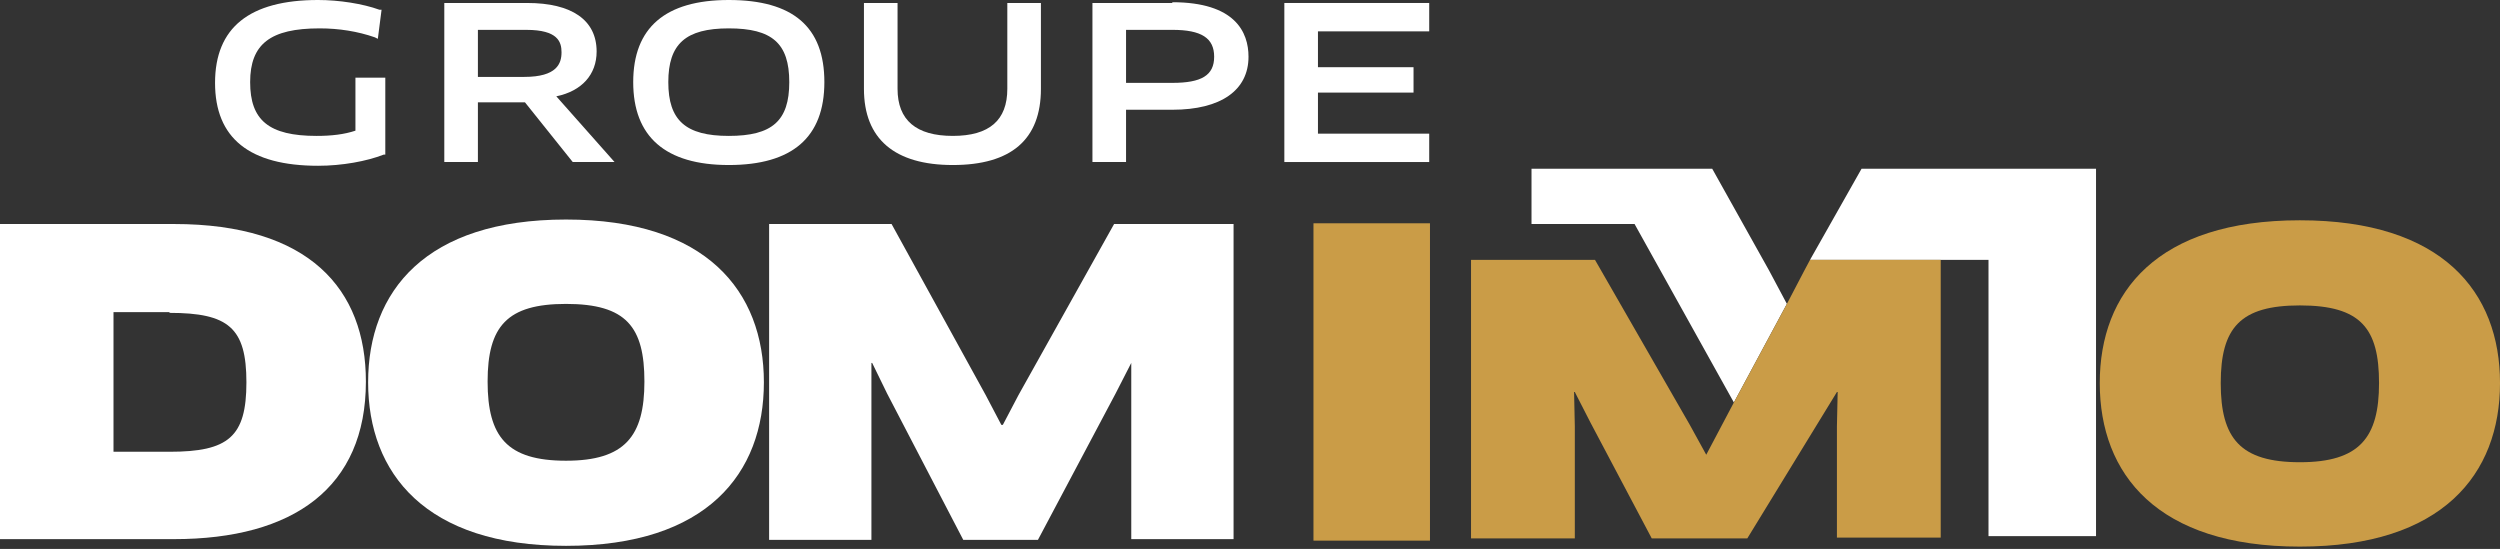
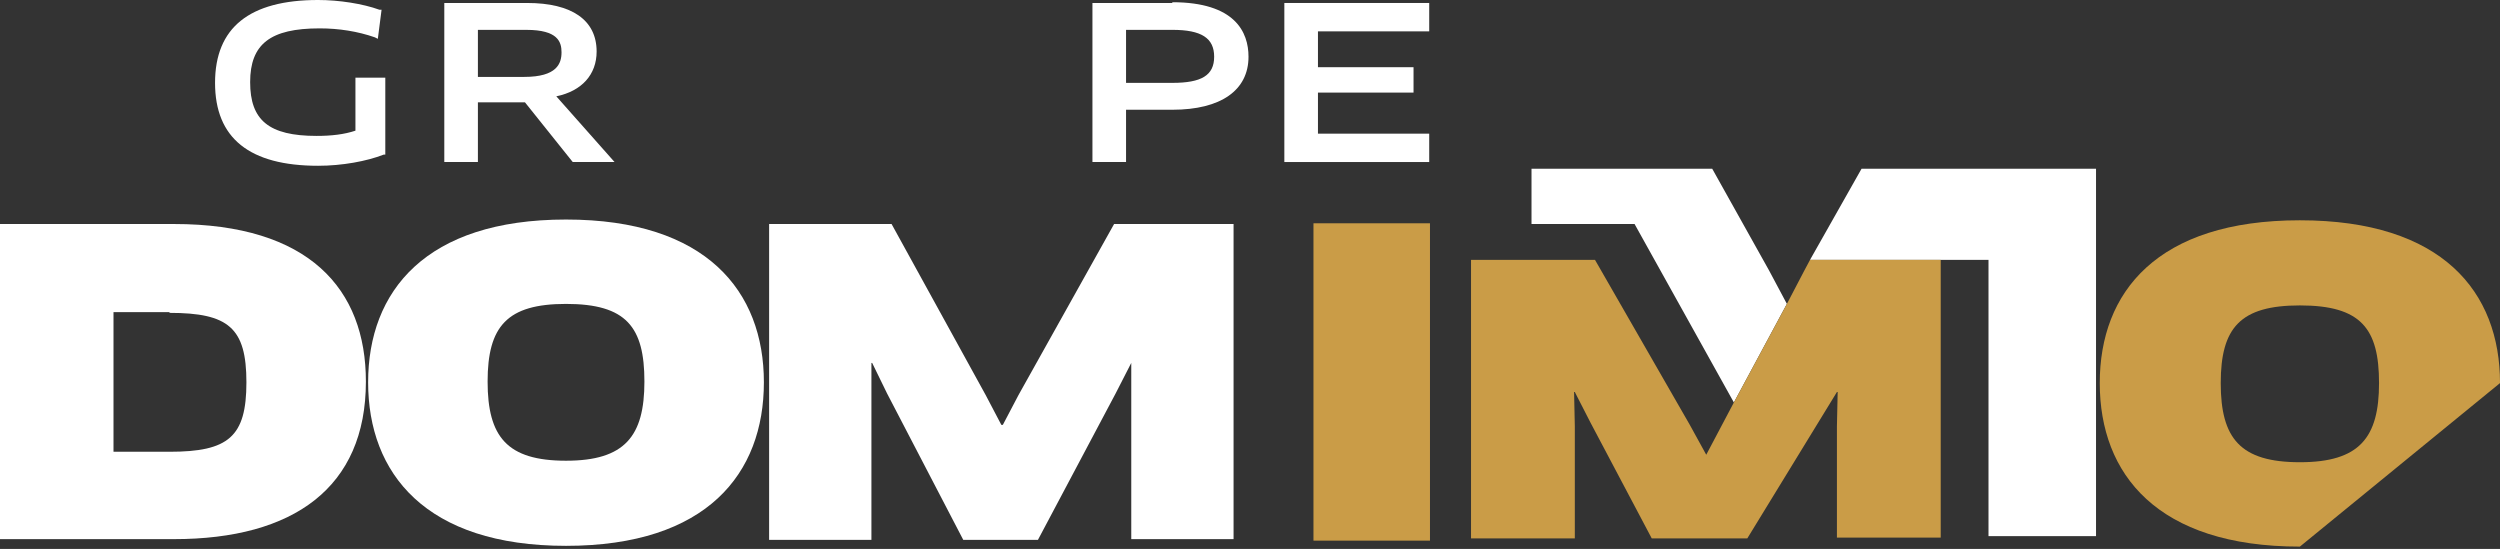
<svg xmlns="http://www.w3.org/2000/svg" width="337" height="74" viewBox="0 0 337 74" fill="none">
  <rect x="0" y="0" width="337" height="74" fill="#333333" stroke="none" />
  <g clip-path="url(#clip0_25_446)">
    <path d="M47.913 17.615C46.403 18.118 44.692 18.32 42.679 18.32C36.237 18.32 33.72 16.206 33.72 11.072C33.72 5.939 36.438 3.825 43.081 3.825C45.698 3.825 48.215 4.228 50.53 5.033L50.932 5.234L51.436 1.309H51.134C48.919 0.503 45.698 0 42.88 0C33.62 0 28.989 3.724 28.989 11.173C28.989 18.622 33.62 22.346 42.88 22.346C46.101 22.346 49.423 21.742 51.738 20.836H51.939V10.468H47.913V17.716V17.615Z" fill="white" />
    <path d="M80.425 6.945C80.425 2.717 77.103 0.402 71.064 0.402H59.891V21.842H64.421V13.79H70.762L77.204 21.842H82.841L74.99 12.985C78.412 12.28 80.425 10.065 80.425 6.945ZM64.421 4.026H70.963C75.191 4.026 75.694 5.637 75.694 7.046C75.694 8.556 75.09 10.367 70.661 10.367H64.421V4.026Z" fill="white" />
-     <path d="M98.241 0C89.685 0 85.357 3.724 85.357 11.072C85.357 18.42 89.685 22.245 98.241 22.245C106.797 22.245 111.125 18.521 111.125 11.072C111.125 3.624 106.898 0 98.241 0ZM98.241 18.32C92.403 18.32 90.088 16.206 90.088 11.072C90.088 5.939 92.403 3.825 98.241 3.825C104.079 3.825 106.394 5.838 106.394 11.072C106.394 16.306 104.079 18.32 98.241 18.32Z" fill="white" />
-     <path d="M135.786 11.978C135.786 16.206 133.371 18.319 128.439 18.319C123.506 18.319 120.99 16.206 120.99 11.978V0.402H116.46V11.978C116.46 18.722 120.587 22.245 128.439 22.245C136.29 22.245 140.316 18.823 140.316 11.978V0.402H135.786V11.978Z" fill="white" />
    <path d="M158.032 0.4H147.261V21.84H151.791V14.794H158.032C164.574 14.794 168.299 12.177 168.299 7.648C168.299 4.326 166.487 0.3 158.032 0.3V0.4ZM151.791 4.024H158.032C161.957 4.024 163.668 5.131 163.668 7.648C163.668 10.164 161.957 11.171 158.032 11.171H151.791V4.024Z" fill="white" />
    <path d="M23.453 72.675H0V30.197H23.453C41.672 30.197 49.322 38.954 49.322 51.436C49.322 65.729 39.558 72.675 23.453 72.675ZM22.849 42.075H15.3V60.898H22.849C30.801 60.898 33.217 58.885 33.217 51.537C33.217 44.189 30.801 42.175 22.849 42.175V42.075Z" fill="white" />
    <path d="M76.298 73.58C57.374 73.58 49.624 63.816 49.624 51.536C49.624 39.256 57.374 29.593 76.298 29.593C95.222 29.593 102.972 39.256 102.972 51.536C102.972 63.816 95.322 73.58 76.298 73.58ZM76.298 40.967C68.346 40.967 65.729 43.987 65.729 51.435C65.729 58.884 68.346 62.105 76.298 62.105C84.25 62.105 86.867 58.783 86.867 51.435C86.867 44.087 84.451 40.967 76.298 40.967Z" fill="white" />
    <path d="M120.184 30.197L132.867 53.248L134.981 57.274H135.182L137.296 53.248L150.18 30.197H166.285V72.675H152.495V48.919L150.382 53.046L139.913 72.775H129.848L119.581 53.046L117.567 48.919H117.467V53.55V72.775H103.677V30.197H120.184Z" fill="white" />
-     <path d="M310.024 73.683C290.799 73.683 283.048 63.919 283.048 51.639C283.048 39.358 290.799 29.695 310.024 29.695C329.25 29.695 337.001 39.358 337.001 51.639C337.001 63.919 329.25 73.683 310.024 73.683ZM310.024 41.17C301.972 41.17 299.355 44.19 299.355 51.639C299.355 59.087 301.972 62.308 310.024 62.308C318.077 62.308 320.694 58.986 320.694 51.639C320.694 44.291 318.278 41.17 310.024 41.17Z" fill="#CA9C47" />
+     <path d="M310.024 73.683C290.799 73.683 283.048 63.919 283.048 51.639C283.048 39.358 290.799 29.695 310.024 29.695C329.25 29.695 337.001 39.358 337.001 51.639ZM310.024 41.17C301.972 41.17 299.355 44.19 299.355 51.639C299.355 59.087 301.972 62.308 310.024 62.308C318.077 62.308 320.694 58.986 320.694 51.639C320.694 44.291 318.278 41.17 310.024 41.17Z" fill="#CA9C47" />
    <path d="M177.056 30.099H192.759V72.878H177.056V30.099Z" fill="#CA9C47" />
    <path d="M240.873 40.965L238.457 36.435L230.807 22.746H206.448V30.195H220.338L233.726 54.252L240.873 40.965Z" fill="white" />
    <path d="M250.938 22.746L243.993 35.026H261.608H268.05V72.269H282.544V22.746H250.938Z" fill="white" />
    <path d="M243.993 35.028L243.188 36.538L240.873 40.967L233.726 54.254L230.002 61.3L227.787 57.273L215.004 35.028H198.295V72.573H212.286V57.475L212.185 52.845H212.286L214.4 56.972L222.654 72.573H235.538L247.617 52.845H247.717L247.617 57.475V72.473H261.608V35.028H243.993Z" fill="#CA9C47" />
    <path d="M192.658 18.017H177.66V12.481H190.544V9.059H177.66V4.227H192.658V0.402H173.13V21.842H192.658V18.017Z" fill="white" />
  </g>
  <defs>
    <clipPath id="clip0_25_446">
      <rect width="337" height="73.681" fill="white" />
    </clipPath>
  </defs>
</svg>